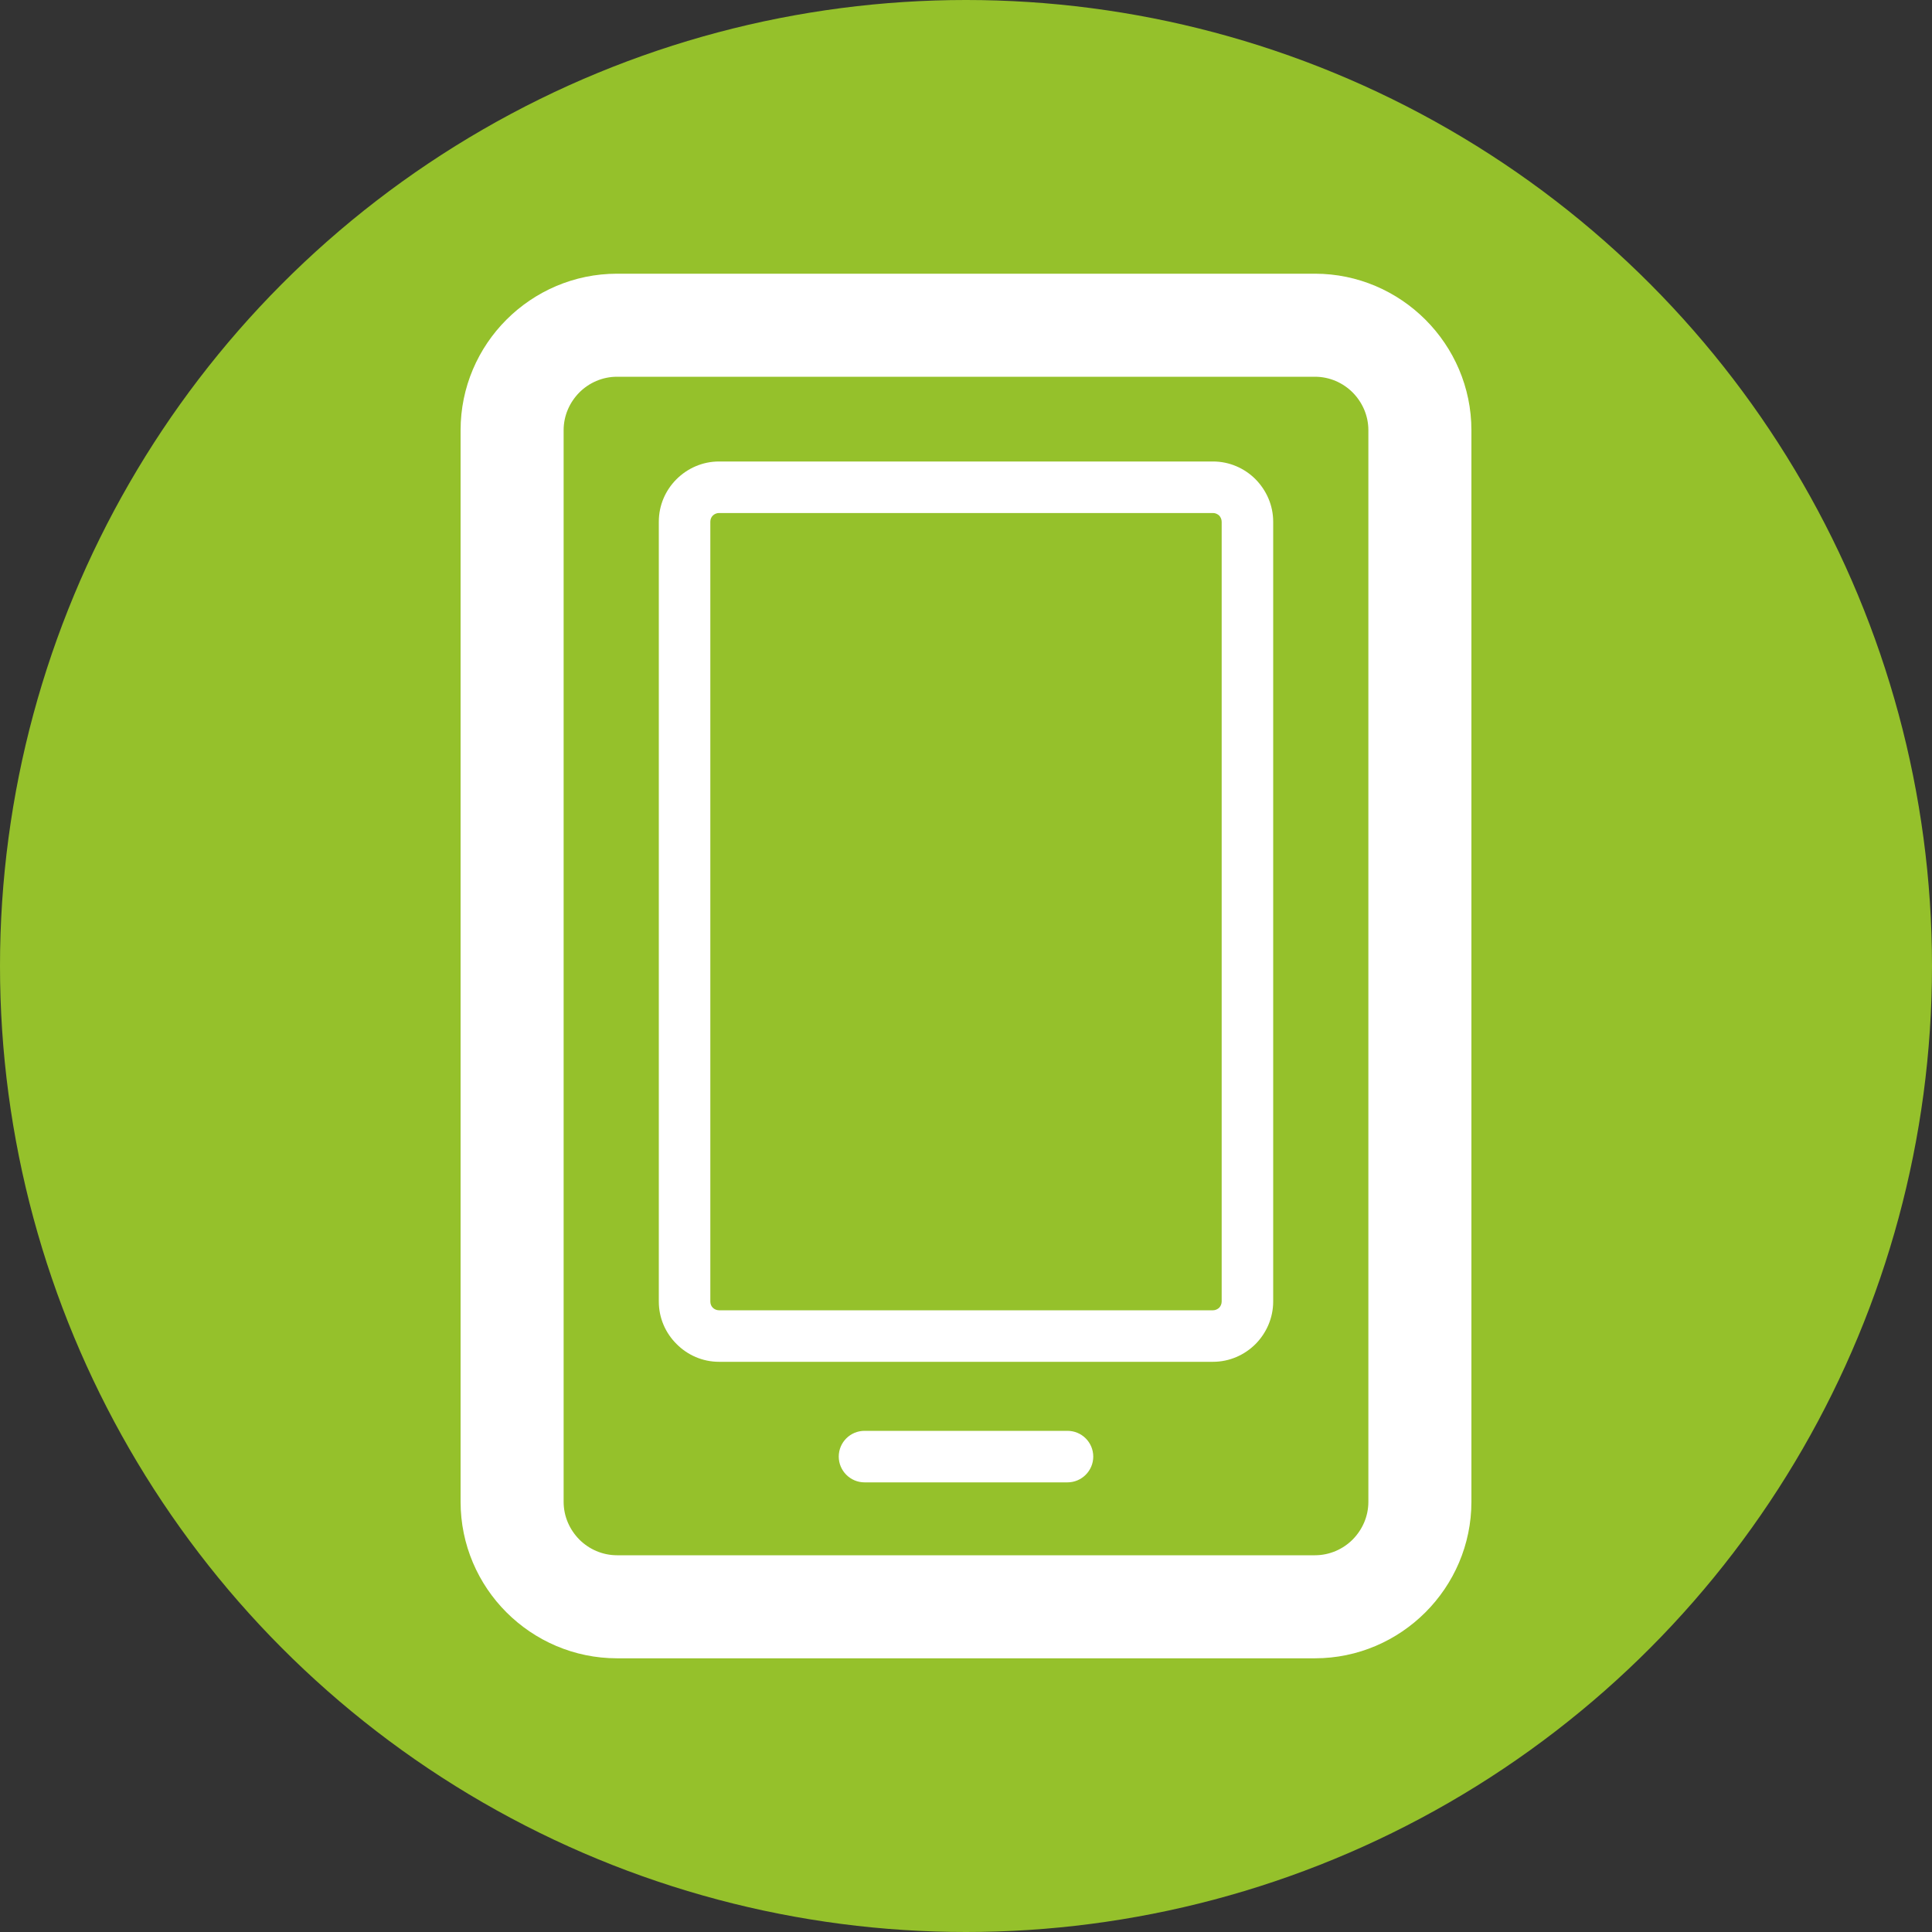
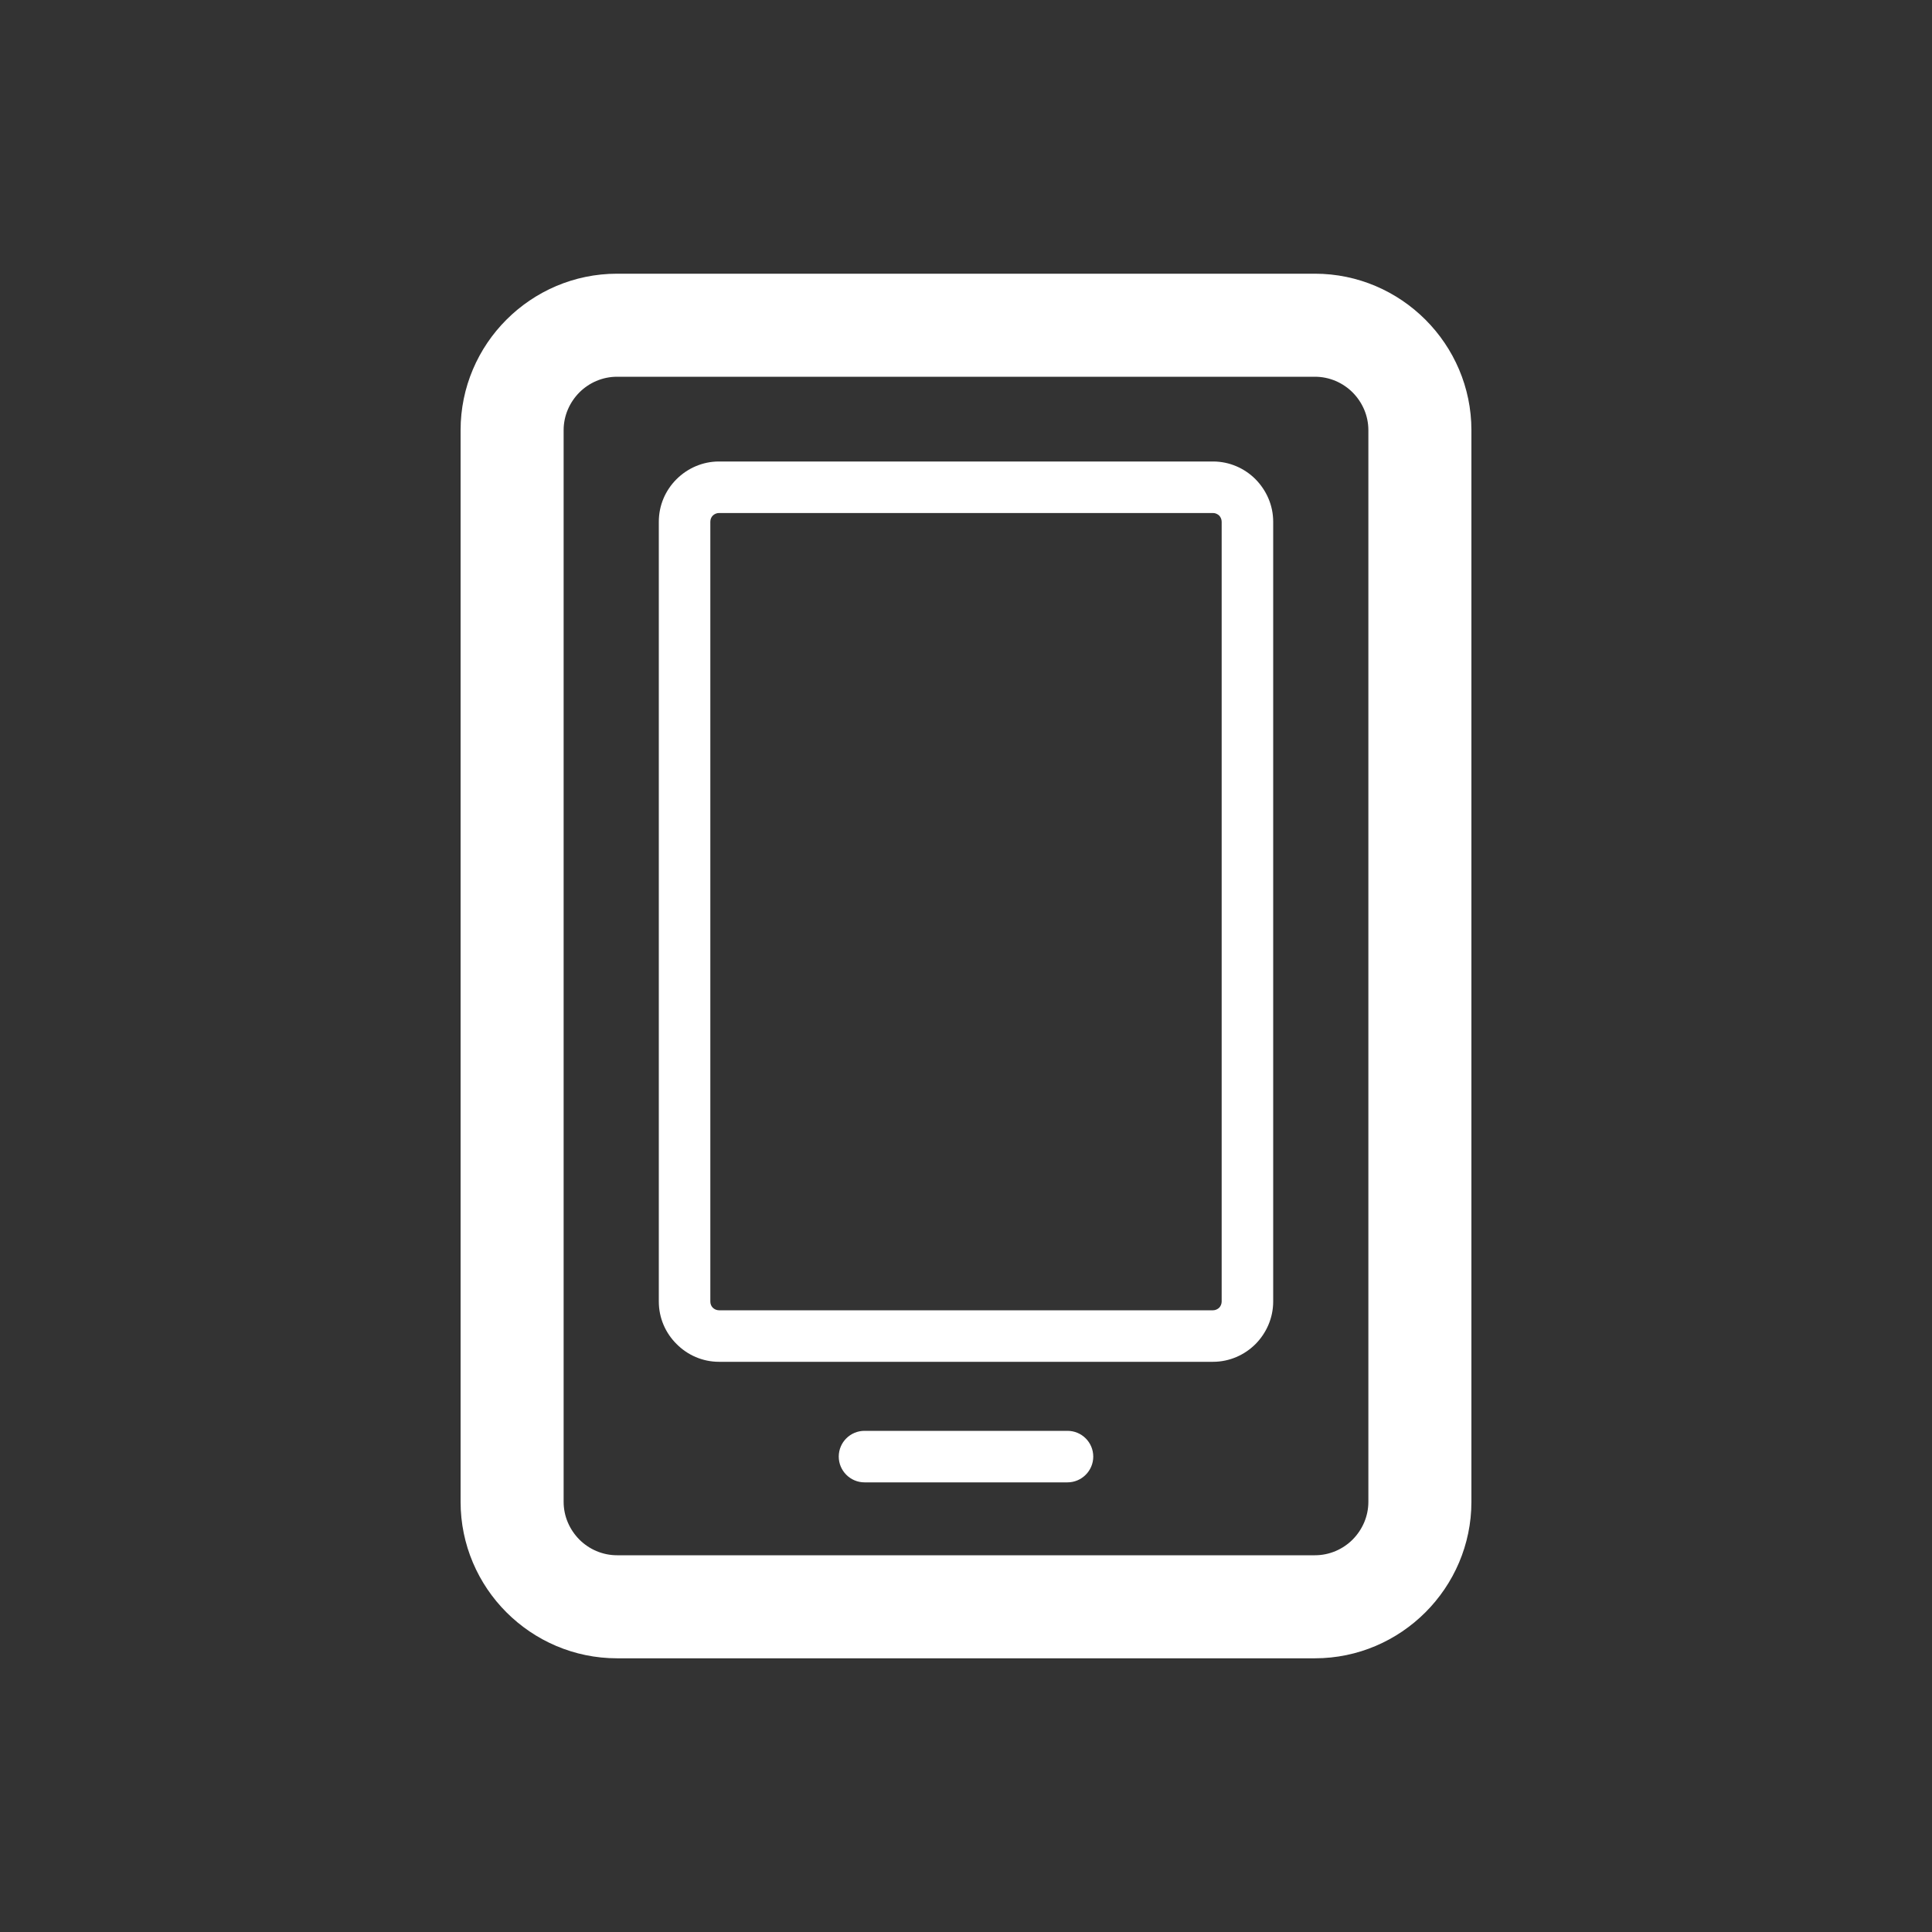
<svg xmlns="http://www.w3.org/2000/svg" xml:space="preserve" width="150px" height="150px" version="1.1" style="shape-rendering:geometricPrecision; text-rendering:geometricPrecision; image-rendering:optimizeQuality; fill-rule:evenodd; clip-rule:evenodd" viewBox="0 0 150 150">
  <rect x="0" y="0" width="150" height="150" fill="#333333" stroke="none" />
  <defs>
    <style type="text/css">
   
    .fil0 {fill:none}
    .fil1 {fill:#95C12B}
    .fil2 {fill:white;fill-rule:nonzero}
   
  </style>
  </defs>
  <g id="Warstwa_x0020_1">
-     <rect class="fil0" width="150" height="150" />
-     <circle class="fil1" cx="75" cy="75" r="75" />
-     <path class="fil2" d="M47.91 21.25l54.18 0c3.34,0 6.38,1.37 8.58,3.57 2.2,2.2 3.57,5.24 3.57,8.58l0 83.2c0,3.34 -1.37,6.38 -3.57,8.58 -2.2,2.2 -5.24,3.57 -8.58,3.57l-54.18 0c-3.35,0 -6.39,-1.37 -8.59,-3.57 -2.2,-2.2 -3.56,-5.24 -3.56,-8.58l0 -83.2c0,-3.34 1.36,-6.38 3.56,-8.58 2.2,-2.2 5.24,-3.57 8.59,-3.57zm19.21 93.84c-1.1,0 -2,-0.9 -2,-2 0,-1.11 0.9,-2 2,-2l15.76 0c1.1,0 2,0.89 2,2 0,1.1 -0.9,2 -2,2l-15.76 0zm-11.3 -79.26l38.36 0c1.28,0 2.45,0.53 3.29,1.37 0.85,0.86 1.38,2.02 1.38,3.31l0 60.54c0,1.28 -0.53,2.45 -1.37,3.3 -0.85,0.85 -2.02,1.38 -3.3,1.38l-38.36 0c-1.28,0 -2.45,-0.53 -3.29,-1.38 -0.86,-0.85 -1.38,-2.02 -1.38,-3.3l0 -60.54c0,-1.29 0.52,-2.45 1.37,-3.3 0.85,-0.85 2.02,-1.38 3.3,-1.38zm38.36 4l-38.36 0c-0.18,0 -0.36,0.08 -0.48,0.2 -0.12,0.12 -0.19,0.29 -0.19,0.48l0 60.54c0,0.19 0.07,0.36 0.19,0.48 0.12,0.12 0.3,0.2 0.48,0.2l38.36 0c0.18,0 0.35,-0.08 0.48,-0.2 0.11,-0.12 0.19,-0.29 0.19,-0.48l0 -60.54c0,-0.19 -0.08,-0.36 -0.19,-0.48 -0.13,-0.12 -0.3,-0.2 -0.48,-0.2zm7.91 -10.58l-54.18 0c-1.14,0 -2.18,0.47 -2.93,1.22 -0.75,0.76 -1.22,1.79 -1.22,2.93l0 83.2c0,1.14 0.47,2.17 1.22,2.93 0.75,0.75 1.79,1.22 2.93,1.22l54.18 0c1.14,0 2.18,-0.47 2.93,-1.22 0.75,-0.76 1.22,-1.79 1.22,-2.93l0 -83.2c0,-1.14 -0.47,-2.17 -1.22,-2.93 -0.75,-0.75 -1.79,-1.22 -2.93,-1.22z" />
+     <path class="fil2" d="M47.91 21.25l54.18 0c3.34,0 6.38,1.37 8.58,3.57 2.2,2.2 3.57,5.24 3.57,8.58l0 83.2c0,3.34 -1.37,6.38 -3.57,8.58 -2.2,2.2 -5.24,3.57 -8.58,3.57l-54.18 0c-3.35,0 -6.39,-1.37 -8.59,-3.57 -2.2,-2.2 -3.56,-5.24 -3.56,-8.58l0 -83.2c0,-3.34 1.36,-6.38 3.56,-8.58 2.2,-2.2 5.24,-3.57 8.59,-3.57zm19.21 93.84c-1.1,0 -2,-0.9 -2,-2 0,-1.11 0.9,-2 2,-2l15.76 0c1.1,0 2,0.89 2,2 0,1.1 -0.9,2 -2,2zm-11.3 -79.26l38.36 0c1.28,0 2.45,0.53 3.29,1.37 0.85,0.86 1.38,2.02 1.38,3.31l0 60.54c0,1.28 -0.53,2.45 -1.37,3.3 -0.85,0.85 -2.02,1.38 -3.3,1.38l-38.36 0c-1.28,0 -2.45,-0.53 -3.29,-1.38 -0.86,-0.85 -1.38,-2.02 -1.38,-3.3l0 -60.54c0,-1.29 0.52,-2.45 1.37,-3.3 0.85,-0.85 2.02,-1.38 3.3,-1.38zm38.36 4l-38.36 0c-0.18,0 -0.36,0.08 -0.48,0.2 -0.12,0.12 -0.19,0.29 -0.19,0.48l0 60.54c0,0.19 0.07,0.36 0.19,0.48 0.12,0.12 0.3,0.2 0.48,0.2l38.36 0c0.18,0 0.35,-0.08 0.48,-0.2 0.11,-0.12 0.19,-0.29 0.19,-0.48l0 -60.54c0,-0.19 -0.08,-0.36 -0.19,-0.48 -0.13,-0.12 -0.3,-0.2 -0.48,-0.2zm7.91 -10.58l-54.18 0c-1.14,0 -2.18,0.47 -2.93,1.22 -0.75,0.76 -1.22,1.79 -1.22,2.93l0 83.2c0,1.14 0.47,2.17 1.22,2.93 0.75,0.75 1.79,1.22 2.93,1.22l54.18 0c1.14,0 2.18,-0.47 2.93,-1.22 0.75,-0.76 1.22,-1.79 1.22,-2.93l0 -83.2c0,-1.14 -0.47,-2.17 -1.22,-2.93 -0.75,-0.75 -1.79,-1.22 -2.93,-1.22z" />
  </g>
</svg>